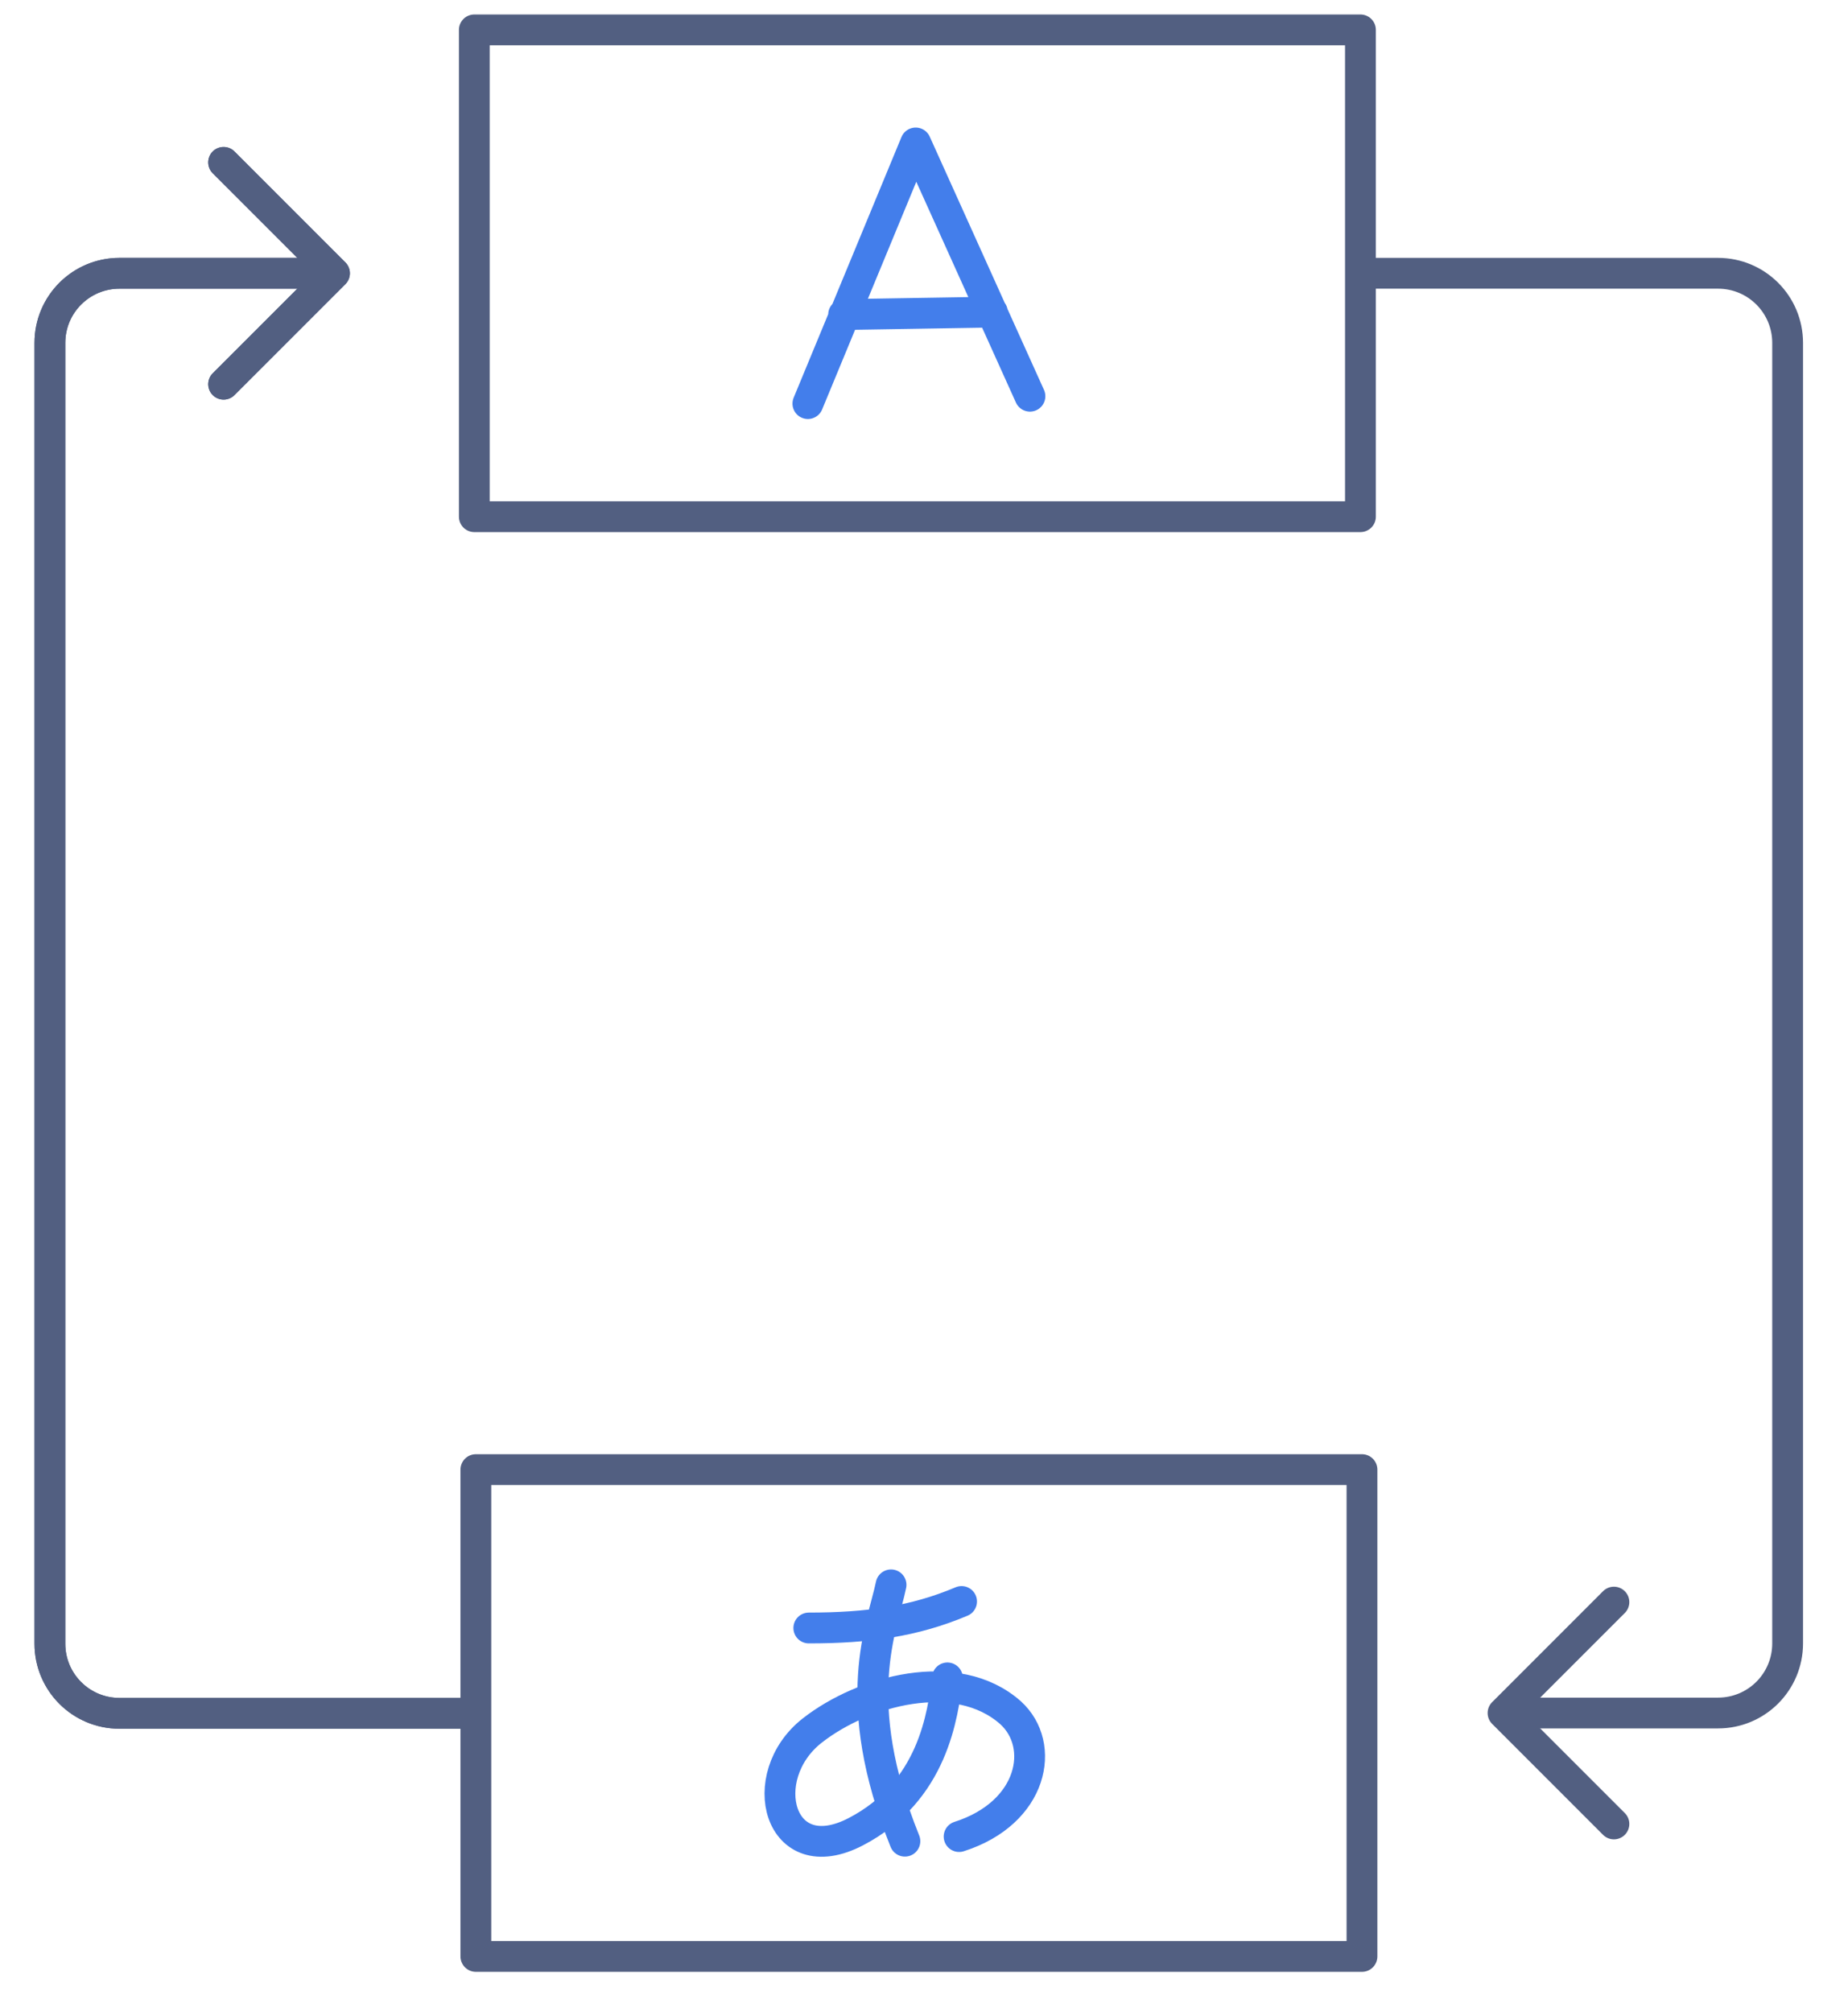
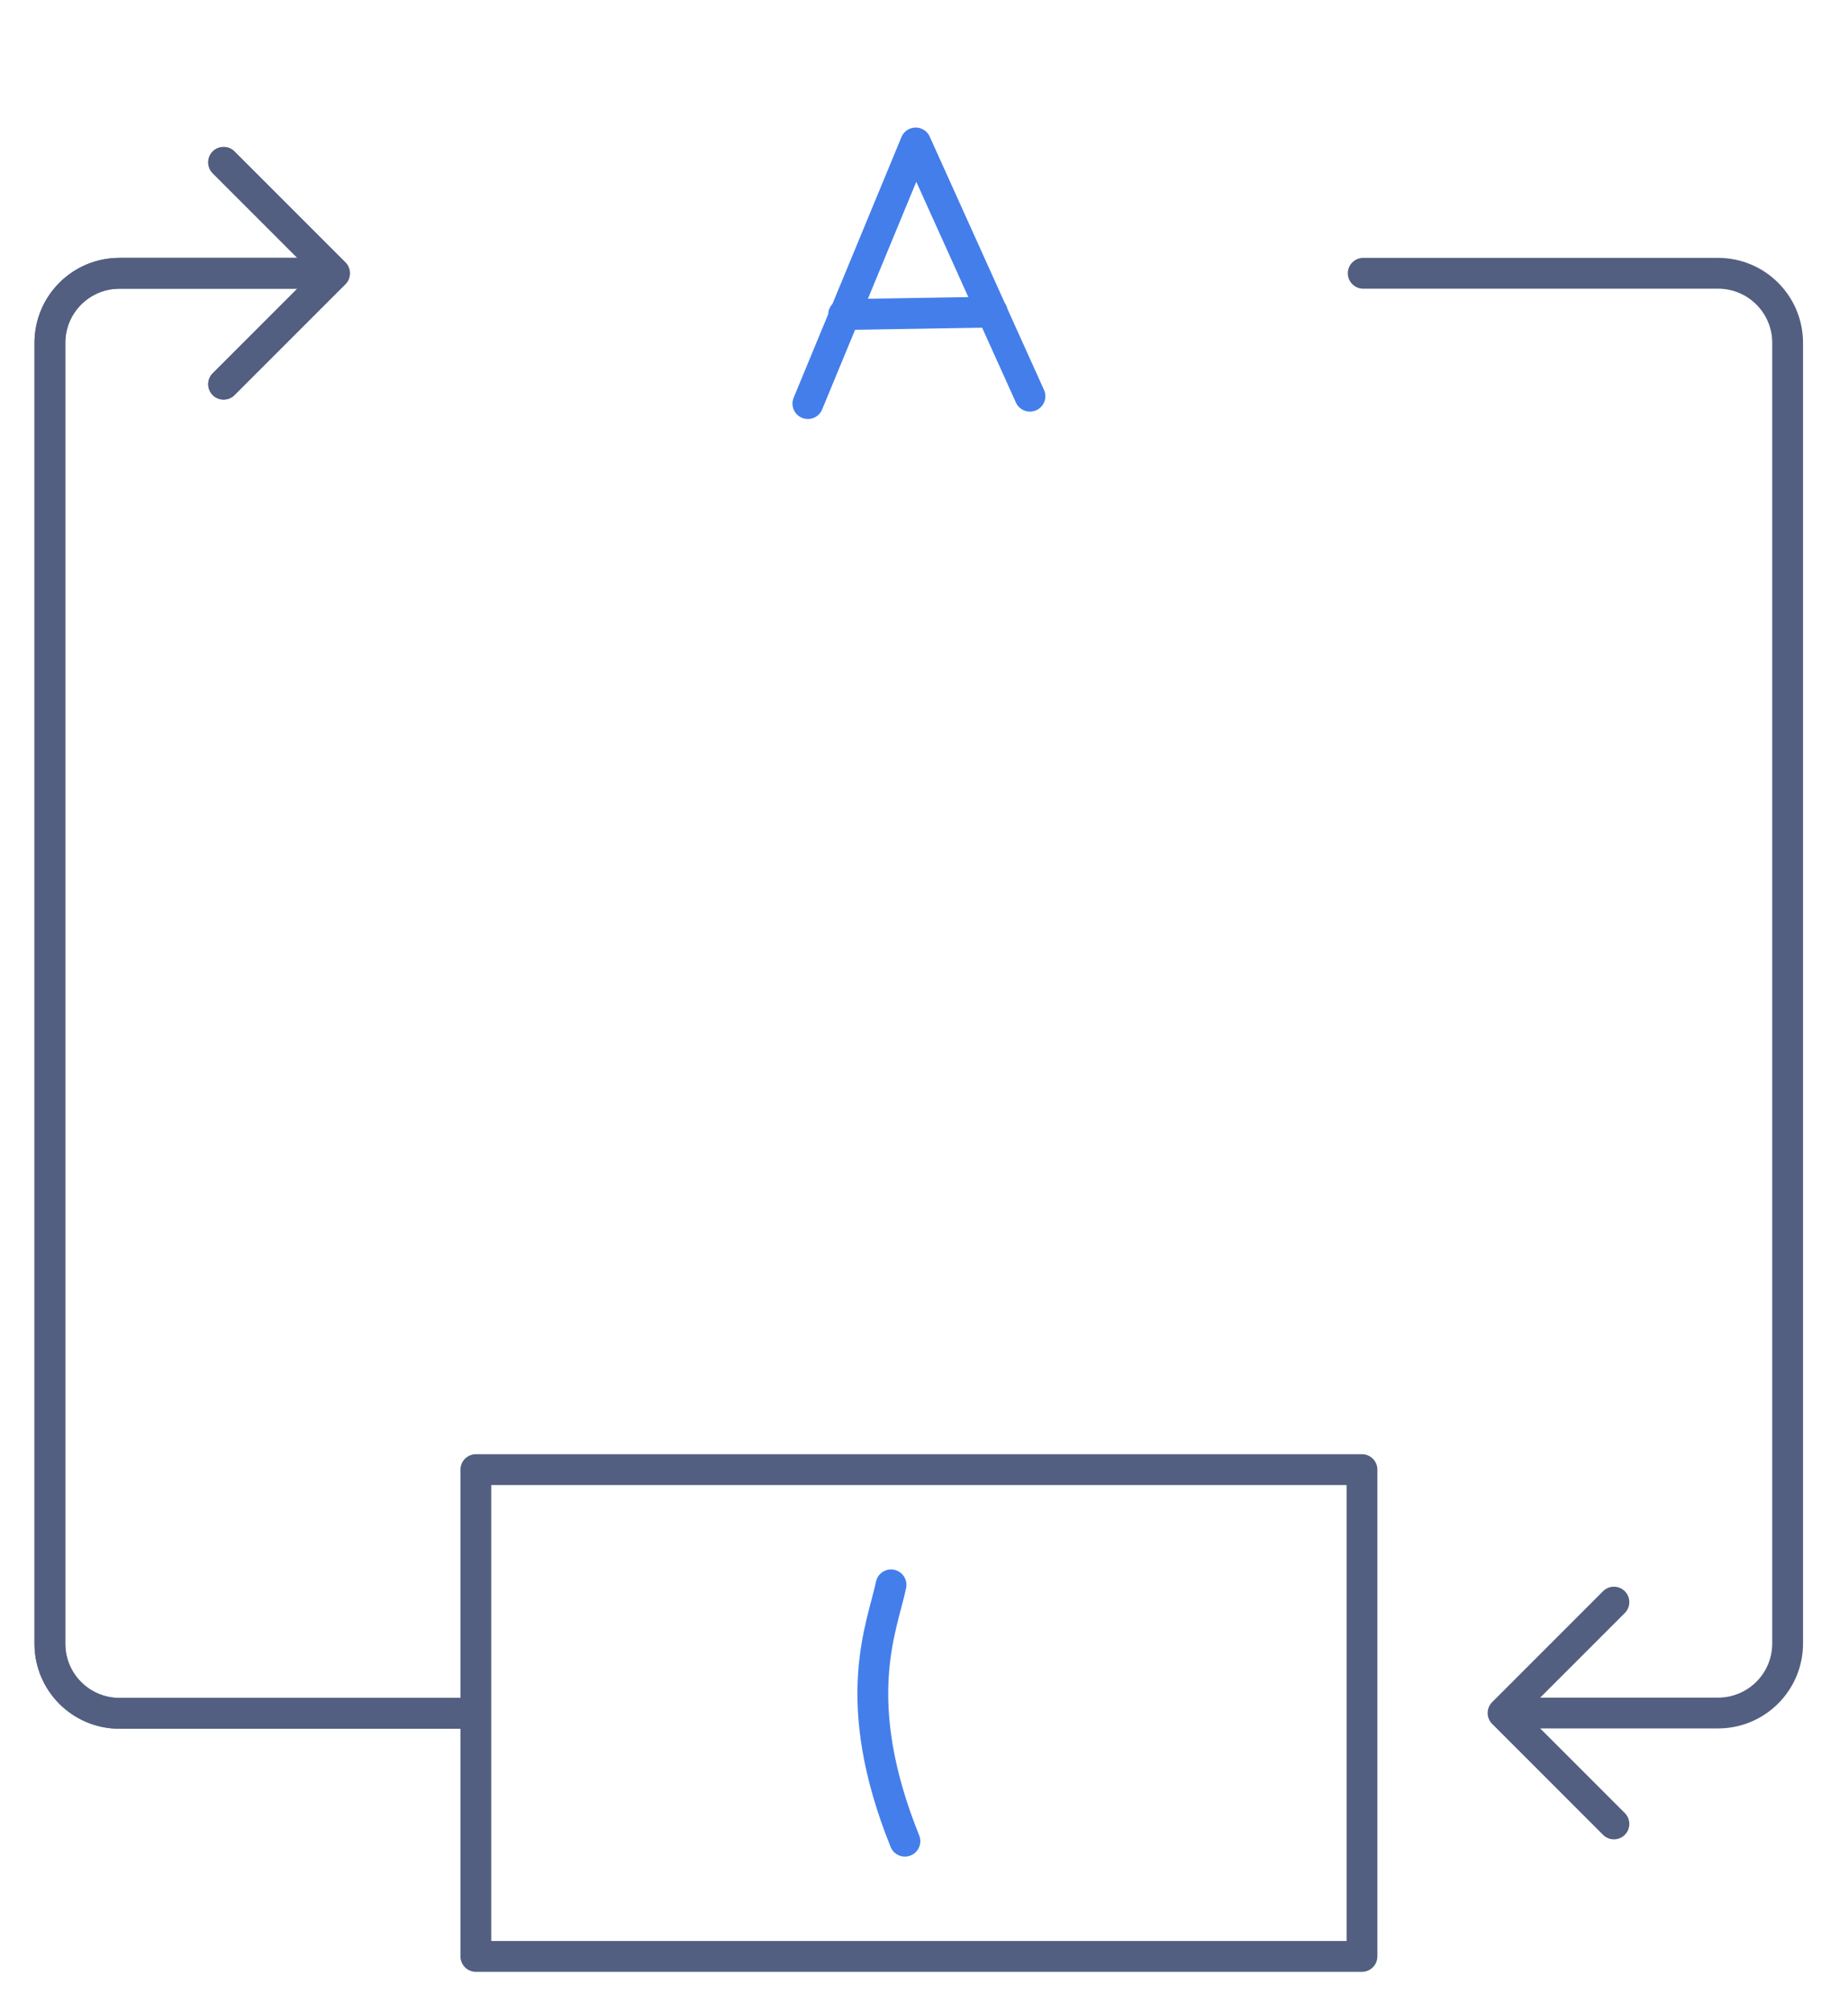
<svg xmlns="http://www.w3.org/2000/svg" id="图层_1" x="0px" y="0px" viewBox="0 0 600 653" style="enable-background:new 0 0 600 653;" xml:space="preserve">
  <style type="text/css">	.st0{fill:none;stroke:#525F81;stroke-width:10;stroke-linecap:round;stroke-linejoin:round;stroke-miterlimit:7.111;}	.st1{fill:none;stroke:#437EEB;stroke-width:10;stroke-linecap:round;stroke-linejoin:round;stroke-miterlimit:13.333;}</style>
  <g>
-     <rect x="154" y="9.7" class="st0" width="287.7" height="158" />
    <rect x="154.5" y="477" class="st0" width="287.7" height="158" />
    <g>
      <path class="st0" d="M107.9,88.7H38.8c-12.5,0-22.6,10.1-22.6,22.6v422.2c0,12.5,10.1,22.6,22.6,22.6H154" />
      <g>
        <polyline class="st0" points="72.6,124.7 108.6,88.7 72.6,52.7    " />
      </g>
    </g>
    <g>
      <path class="st0" d="M107.9,88.7H38.8c-12.5,0-22.6,10.1-22.6,22.6v422.2c0,12.5,10.1,22.6,22.6,22.6H154" />
      <g>
        <polyline class="st0" points="72.6,124.7 108.6,88.7 72.6,52.7    " />
      </g>
    </g>
    <g>
      <path class="st0" d="M488.7,556h69.1c12.5,0,22.6-10.1,22.6-22.6V111.3c0-12.5-10.1-22.6-22.6-22.6H442.6" />
      <g>
        <polyline class="st0" points="524,520 488,556 524,592    " />
      </g>
    </g>
  </g>
  <path class="st1" d="M289.3,514.4c-2.8,13.6-14,37.3,4.5,83.2" />
-   <path class="st1" d="M312.2,519.8c-15.4,6.5-30.4,8.6-49.6,8.6" />
-   <path class="st1" d="M307.6,544.6c-1.5,12-4.6,36.8-29.7,49.9c-25.1,13.1-33.2-17.9-14.2-32.8c16.6-13,46.9-21.3,64.4-5.8 c11.6,10.5,7.4,32.5-16.7,40.2" />
  <path class="st1" d="M262.3,131l35-84.6l0,0l37.1,82.2 M273.9,102.1l48.3-0.8" />
</svg>